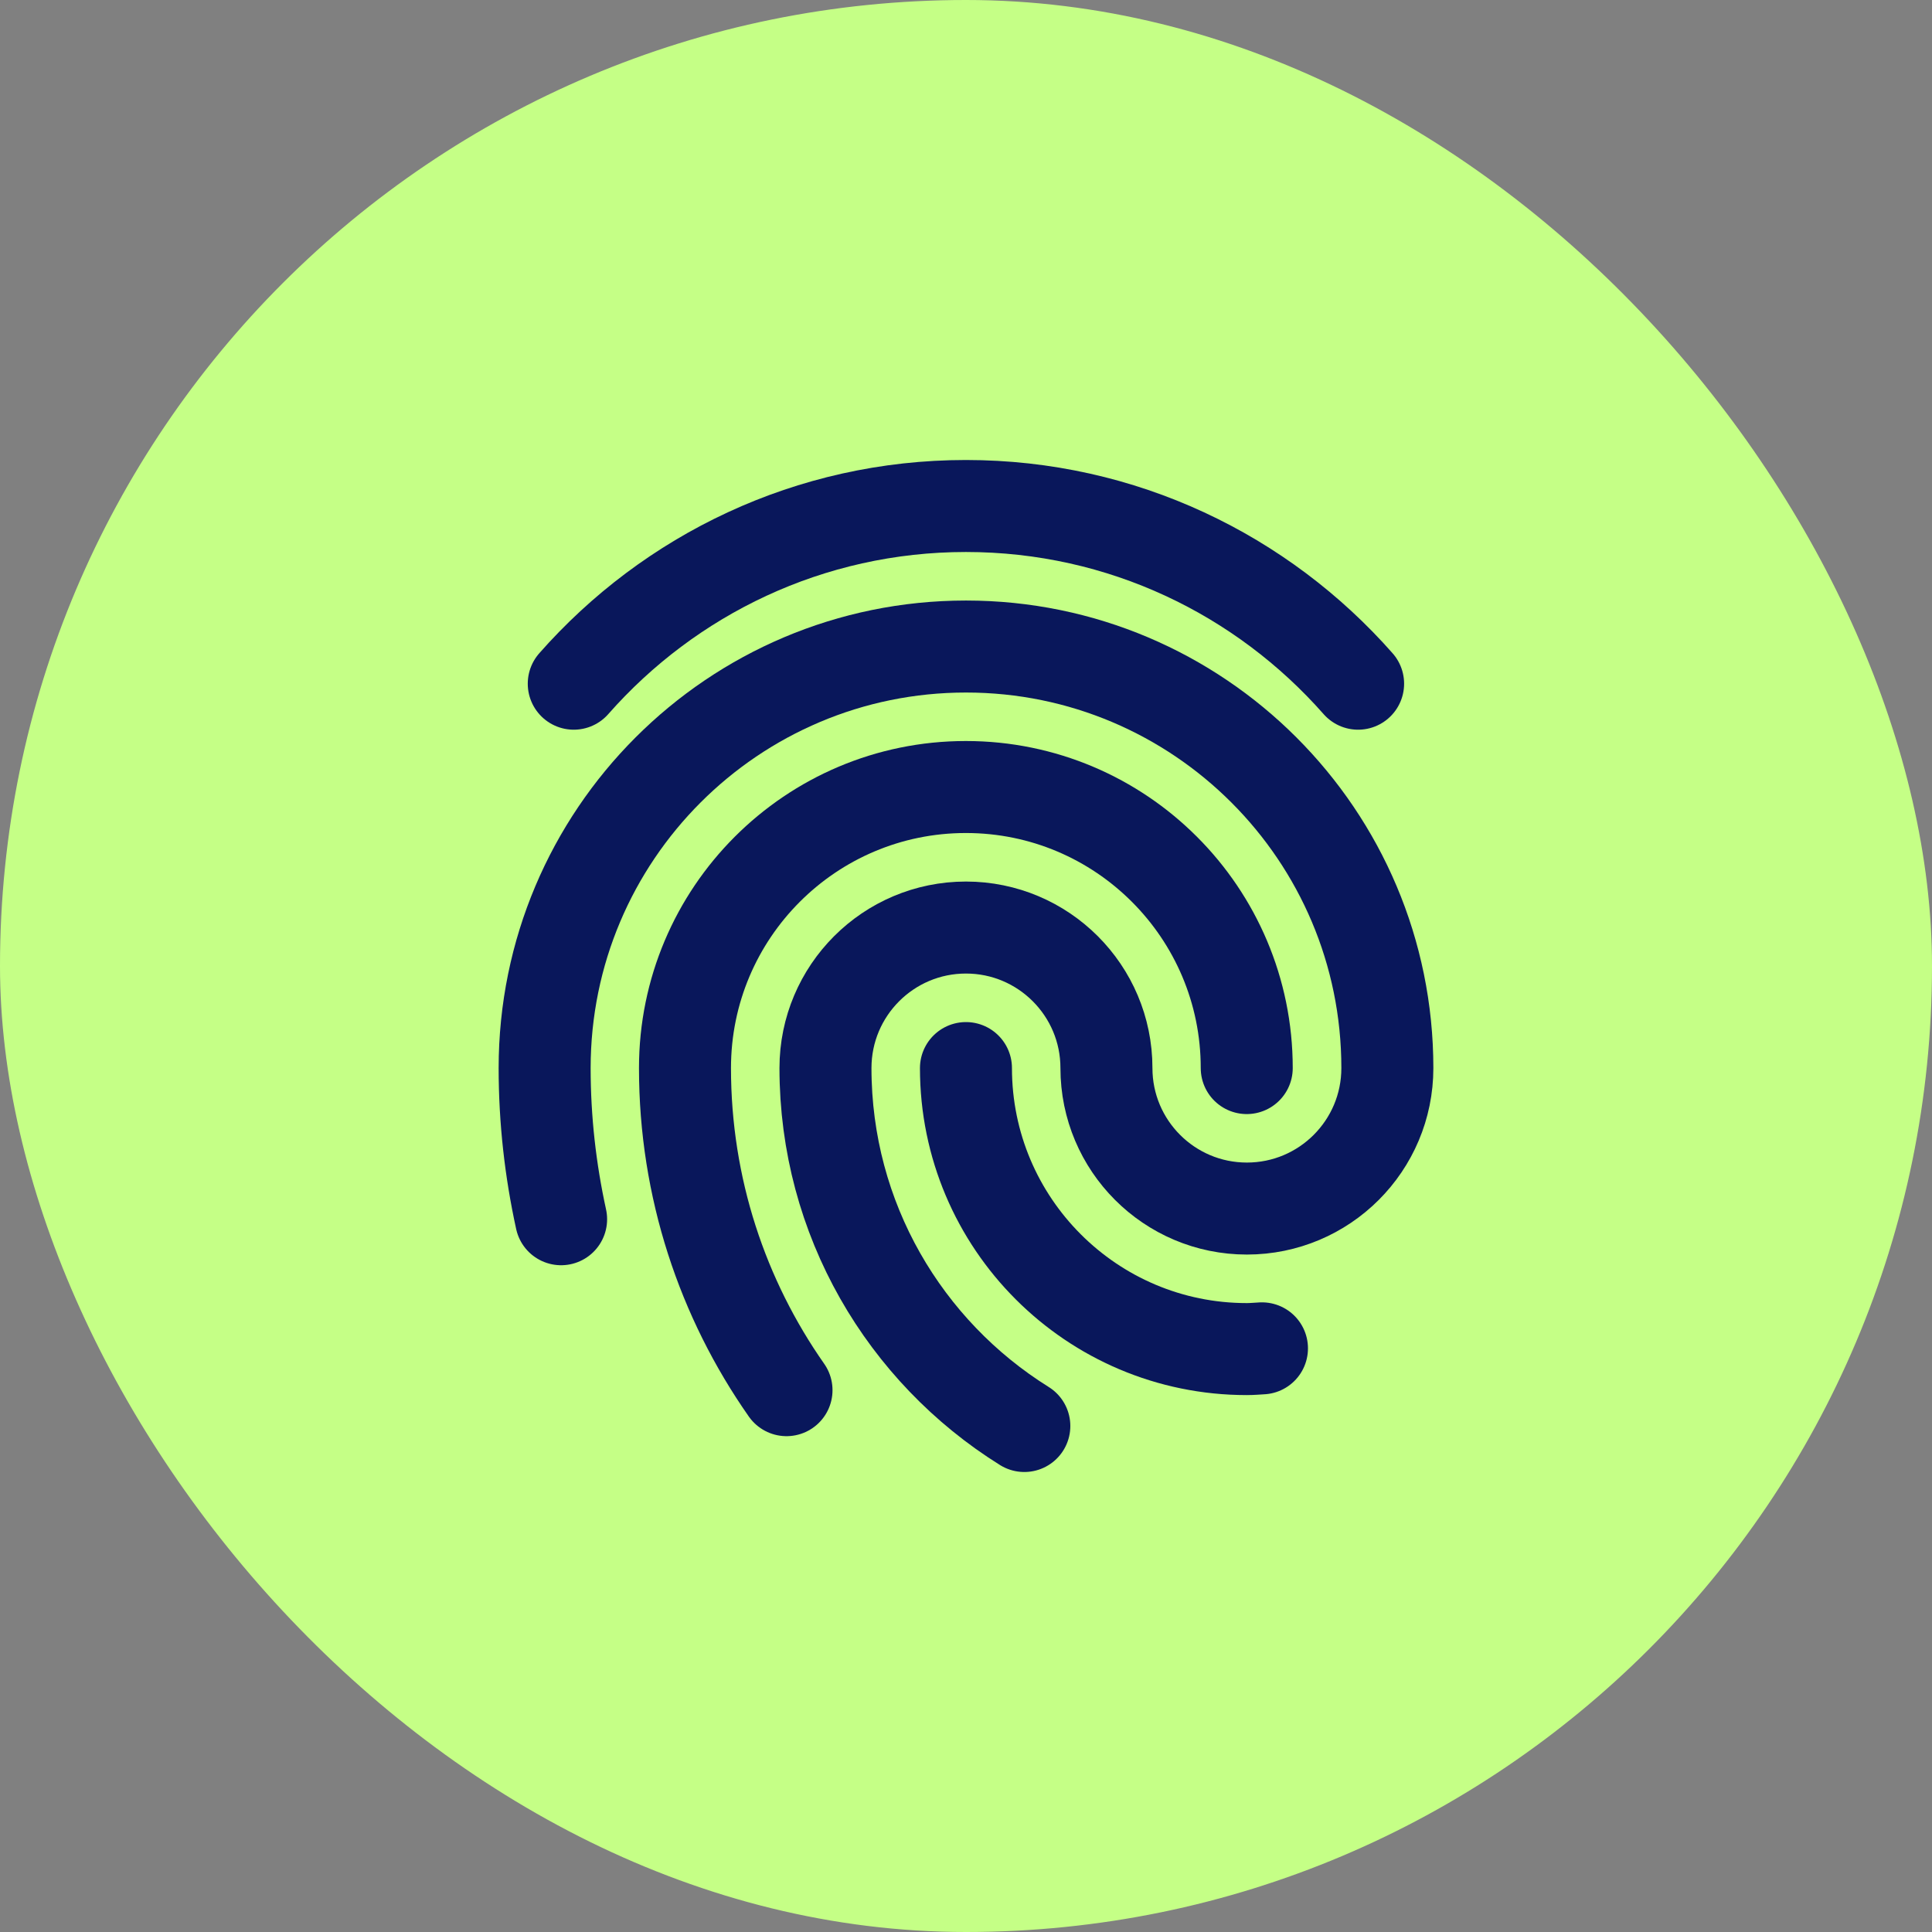
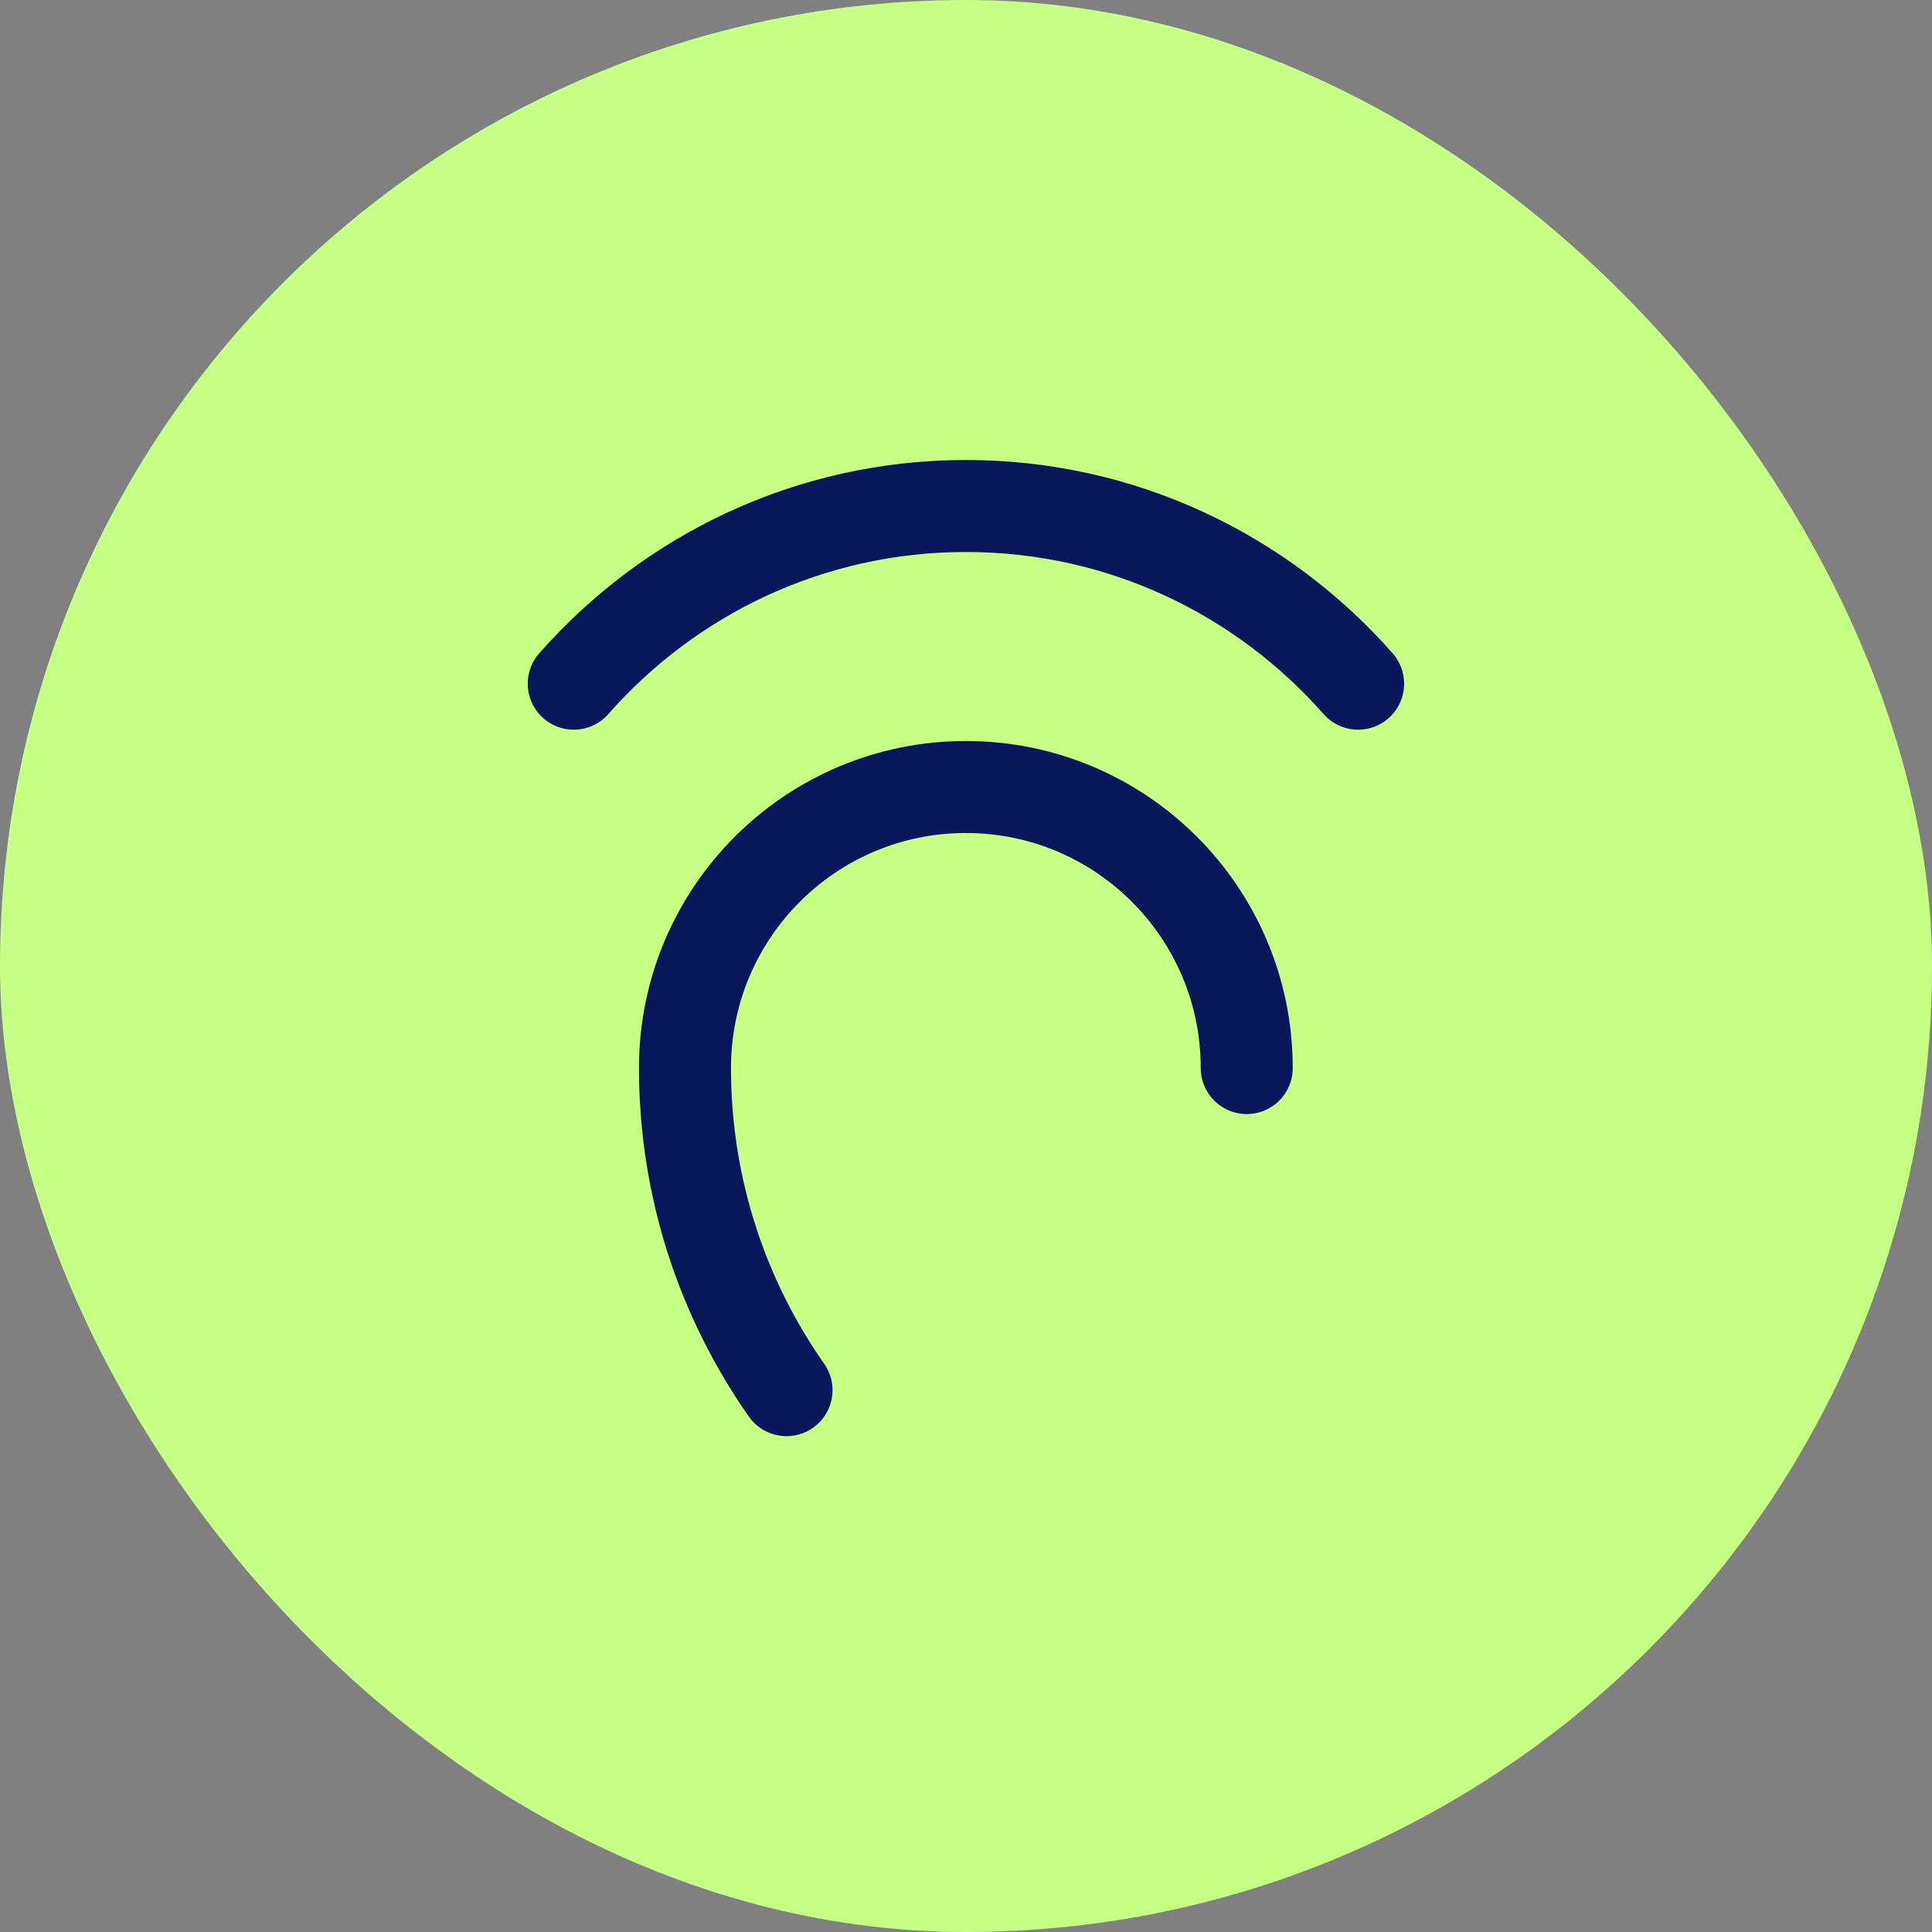
<svg xmlns="http://www.w3.org/2000/svg" width="42" height="42" viewBox="0 0 42 42" fill="none">
  <rect x="0" y="0" width="42" height="42" fill="#808080" stroke="none" />
  <rect width="42" height="42" rx="21" fill="#C5FF86" />
  <path d="M17.098 30.221C15.709 28.238 14.891 25.824 14.891 23.219C14.891 19.844 17.625 17.109 20.997 17.109C24.369 17.109 27.103 19.844 27.103 23.219" stroke="#09175B" stroke-width="2" stroke-linecap="round" stroke-linejoin="round" />
-   <path d="M27.434 29.312C27.325 29.318 27.216 29.328 27.105 29.328C23.733 29.328 20.999 26.593 20.999 23.219" stroke="#09175B" stroke-width="2" stroke-linecap="round" stroke-linejoin="round" />
-   <path d="M22.268 31C19.673 29.382 17.945 26.502 17.945 23.219C17.945 21.532 19.313 20.164 20.999 20.164C22.685 20.164 24.053 21.532 24.053 23.219C24.053 24.906 25.42 26.273 27.106 26.273C28.793 26.273 30.16 24.906 30.16 23.219C30.16 18.157 26.058 14.055 21 14.055C15.941 14.055 11.84 18.157 11.84 23.219C11.84 24.347 11.966 25.445 12.198 26.505" stroke="#09175B" stroke-width="2" stroke-linecap="round" stroke-linejoin="round" />
  <path d="M29.524 14.863C27.442 12.498 24.397 11 20.998 11C17.6 11 14.555 12.498 12.473 14.863" stroke="#09175B" stroke-width="2" stroke-linecap="round" stroke-linejoin="round" />
</svg>